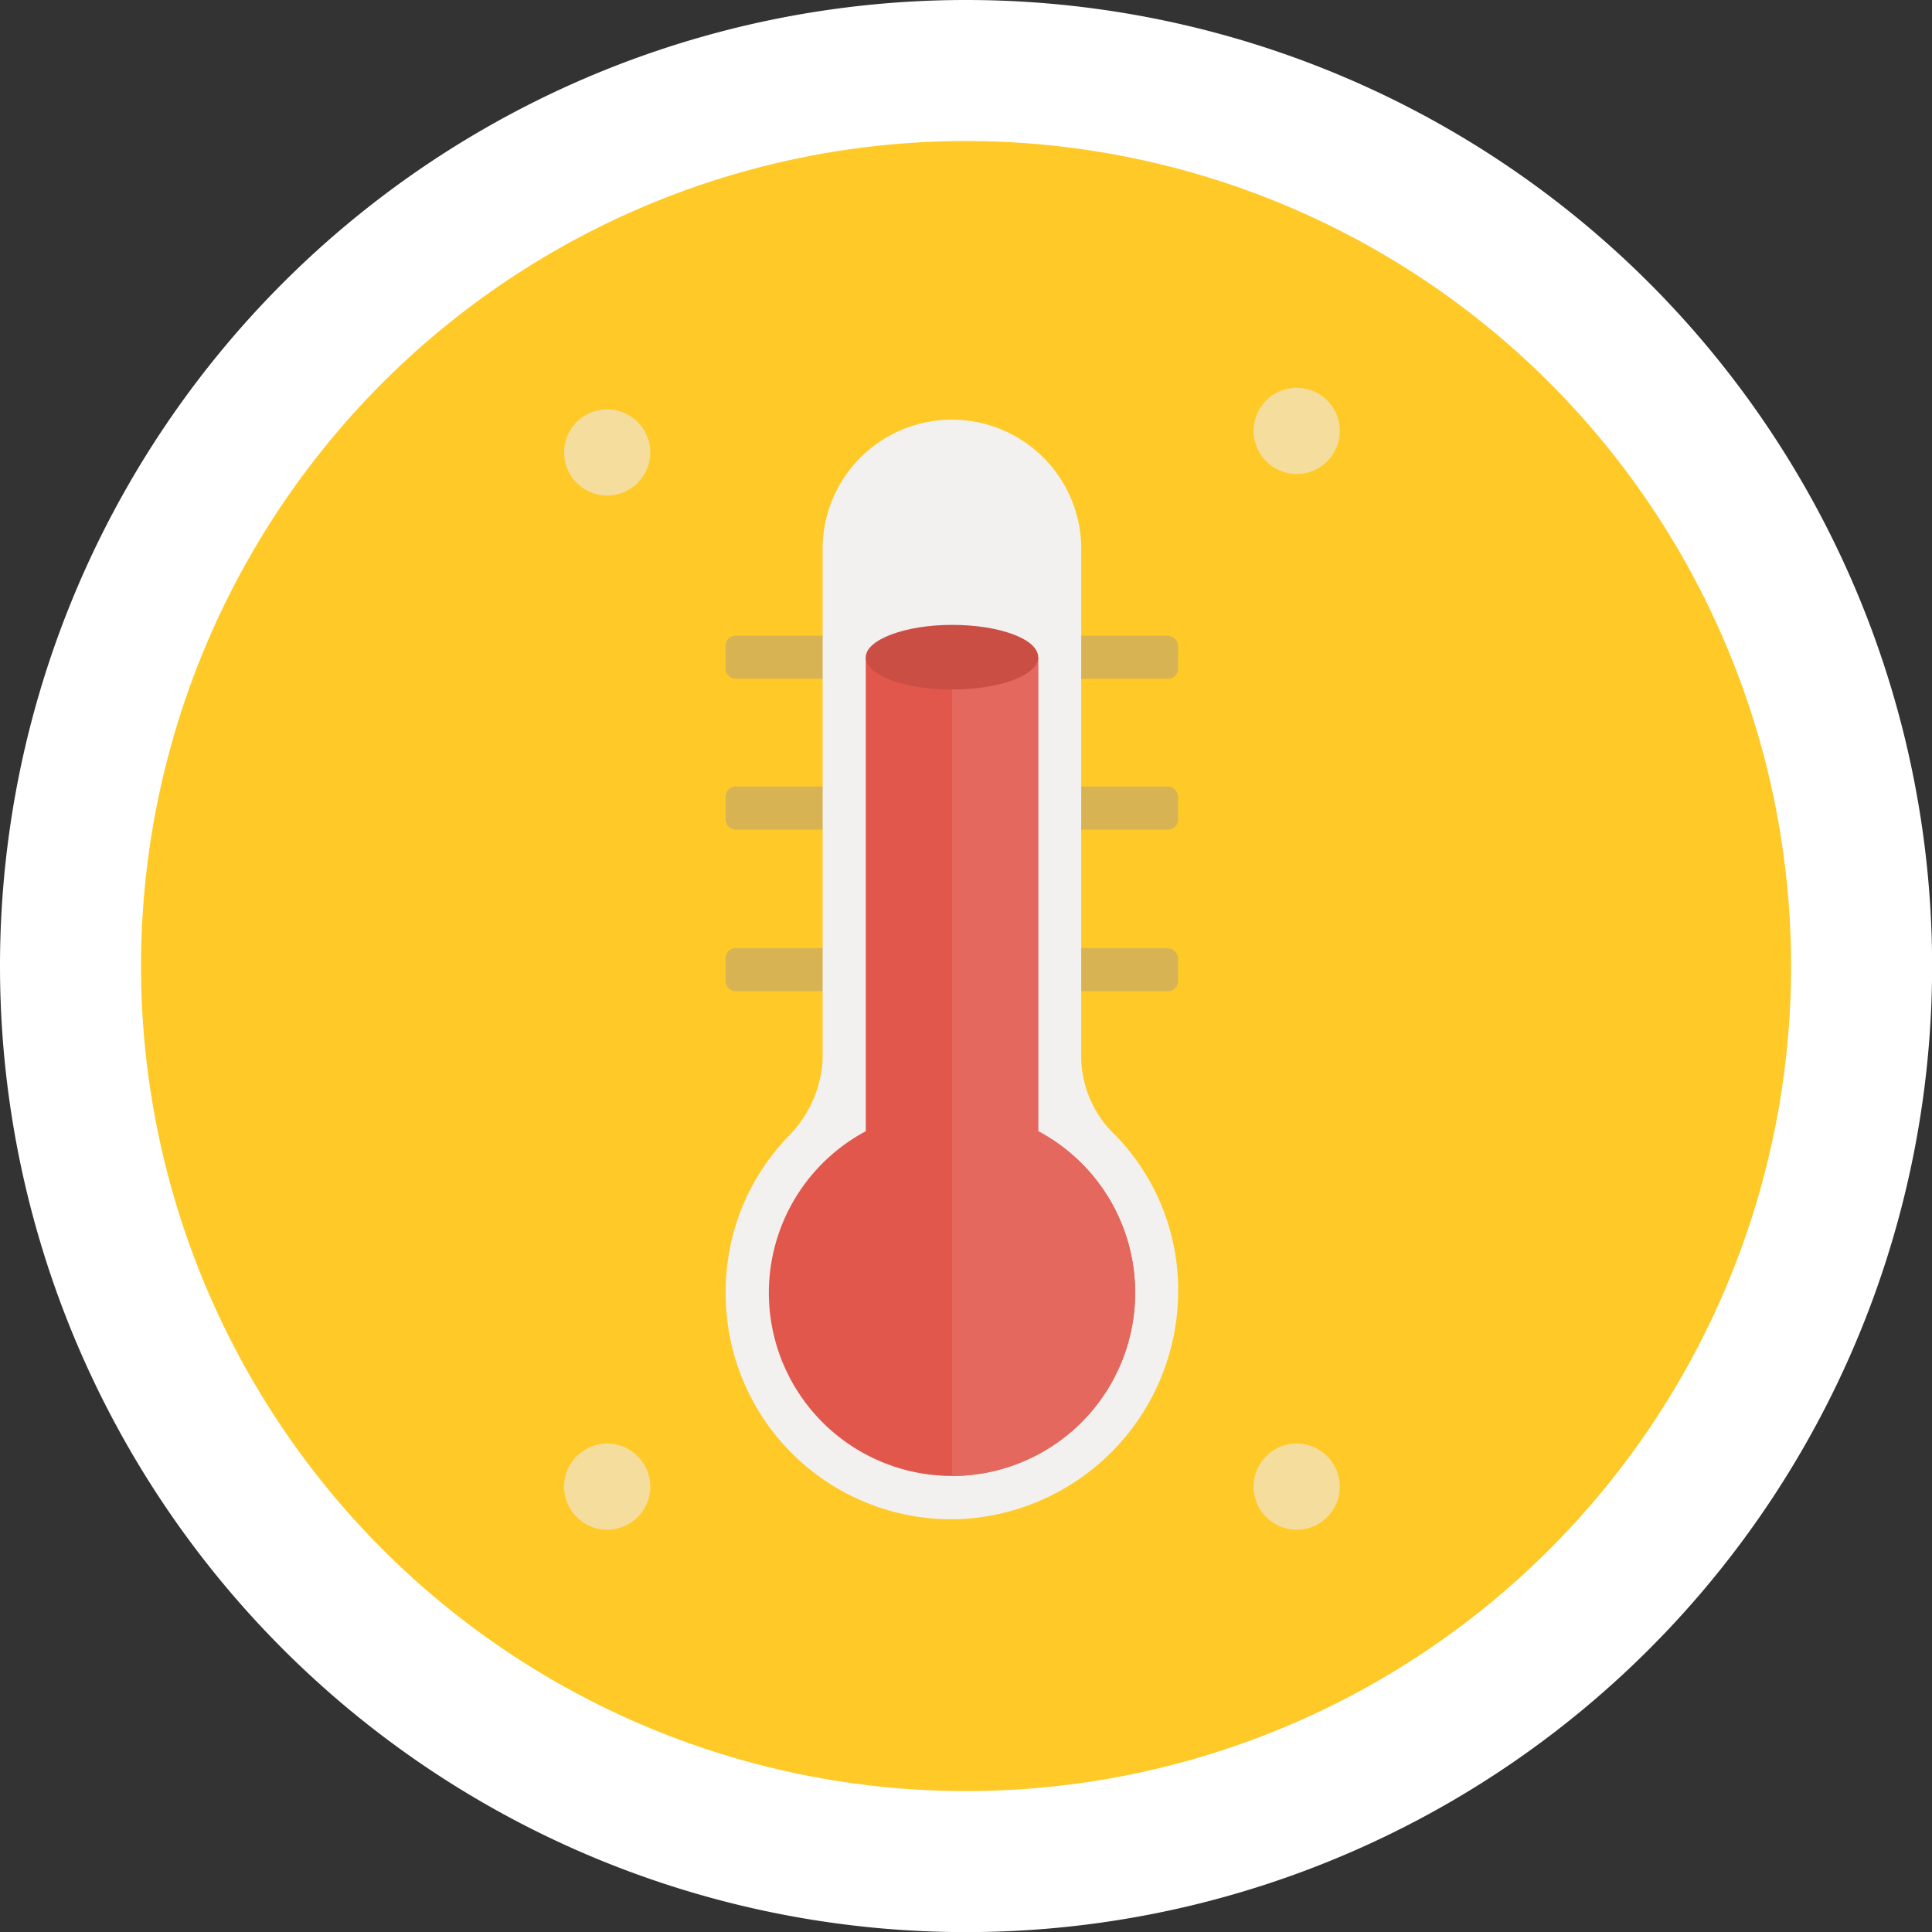
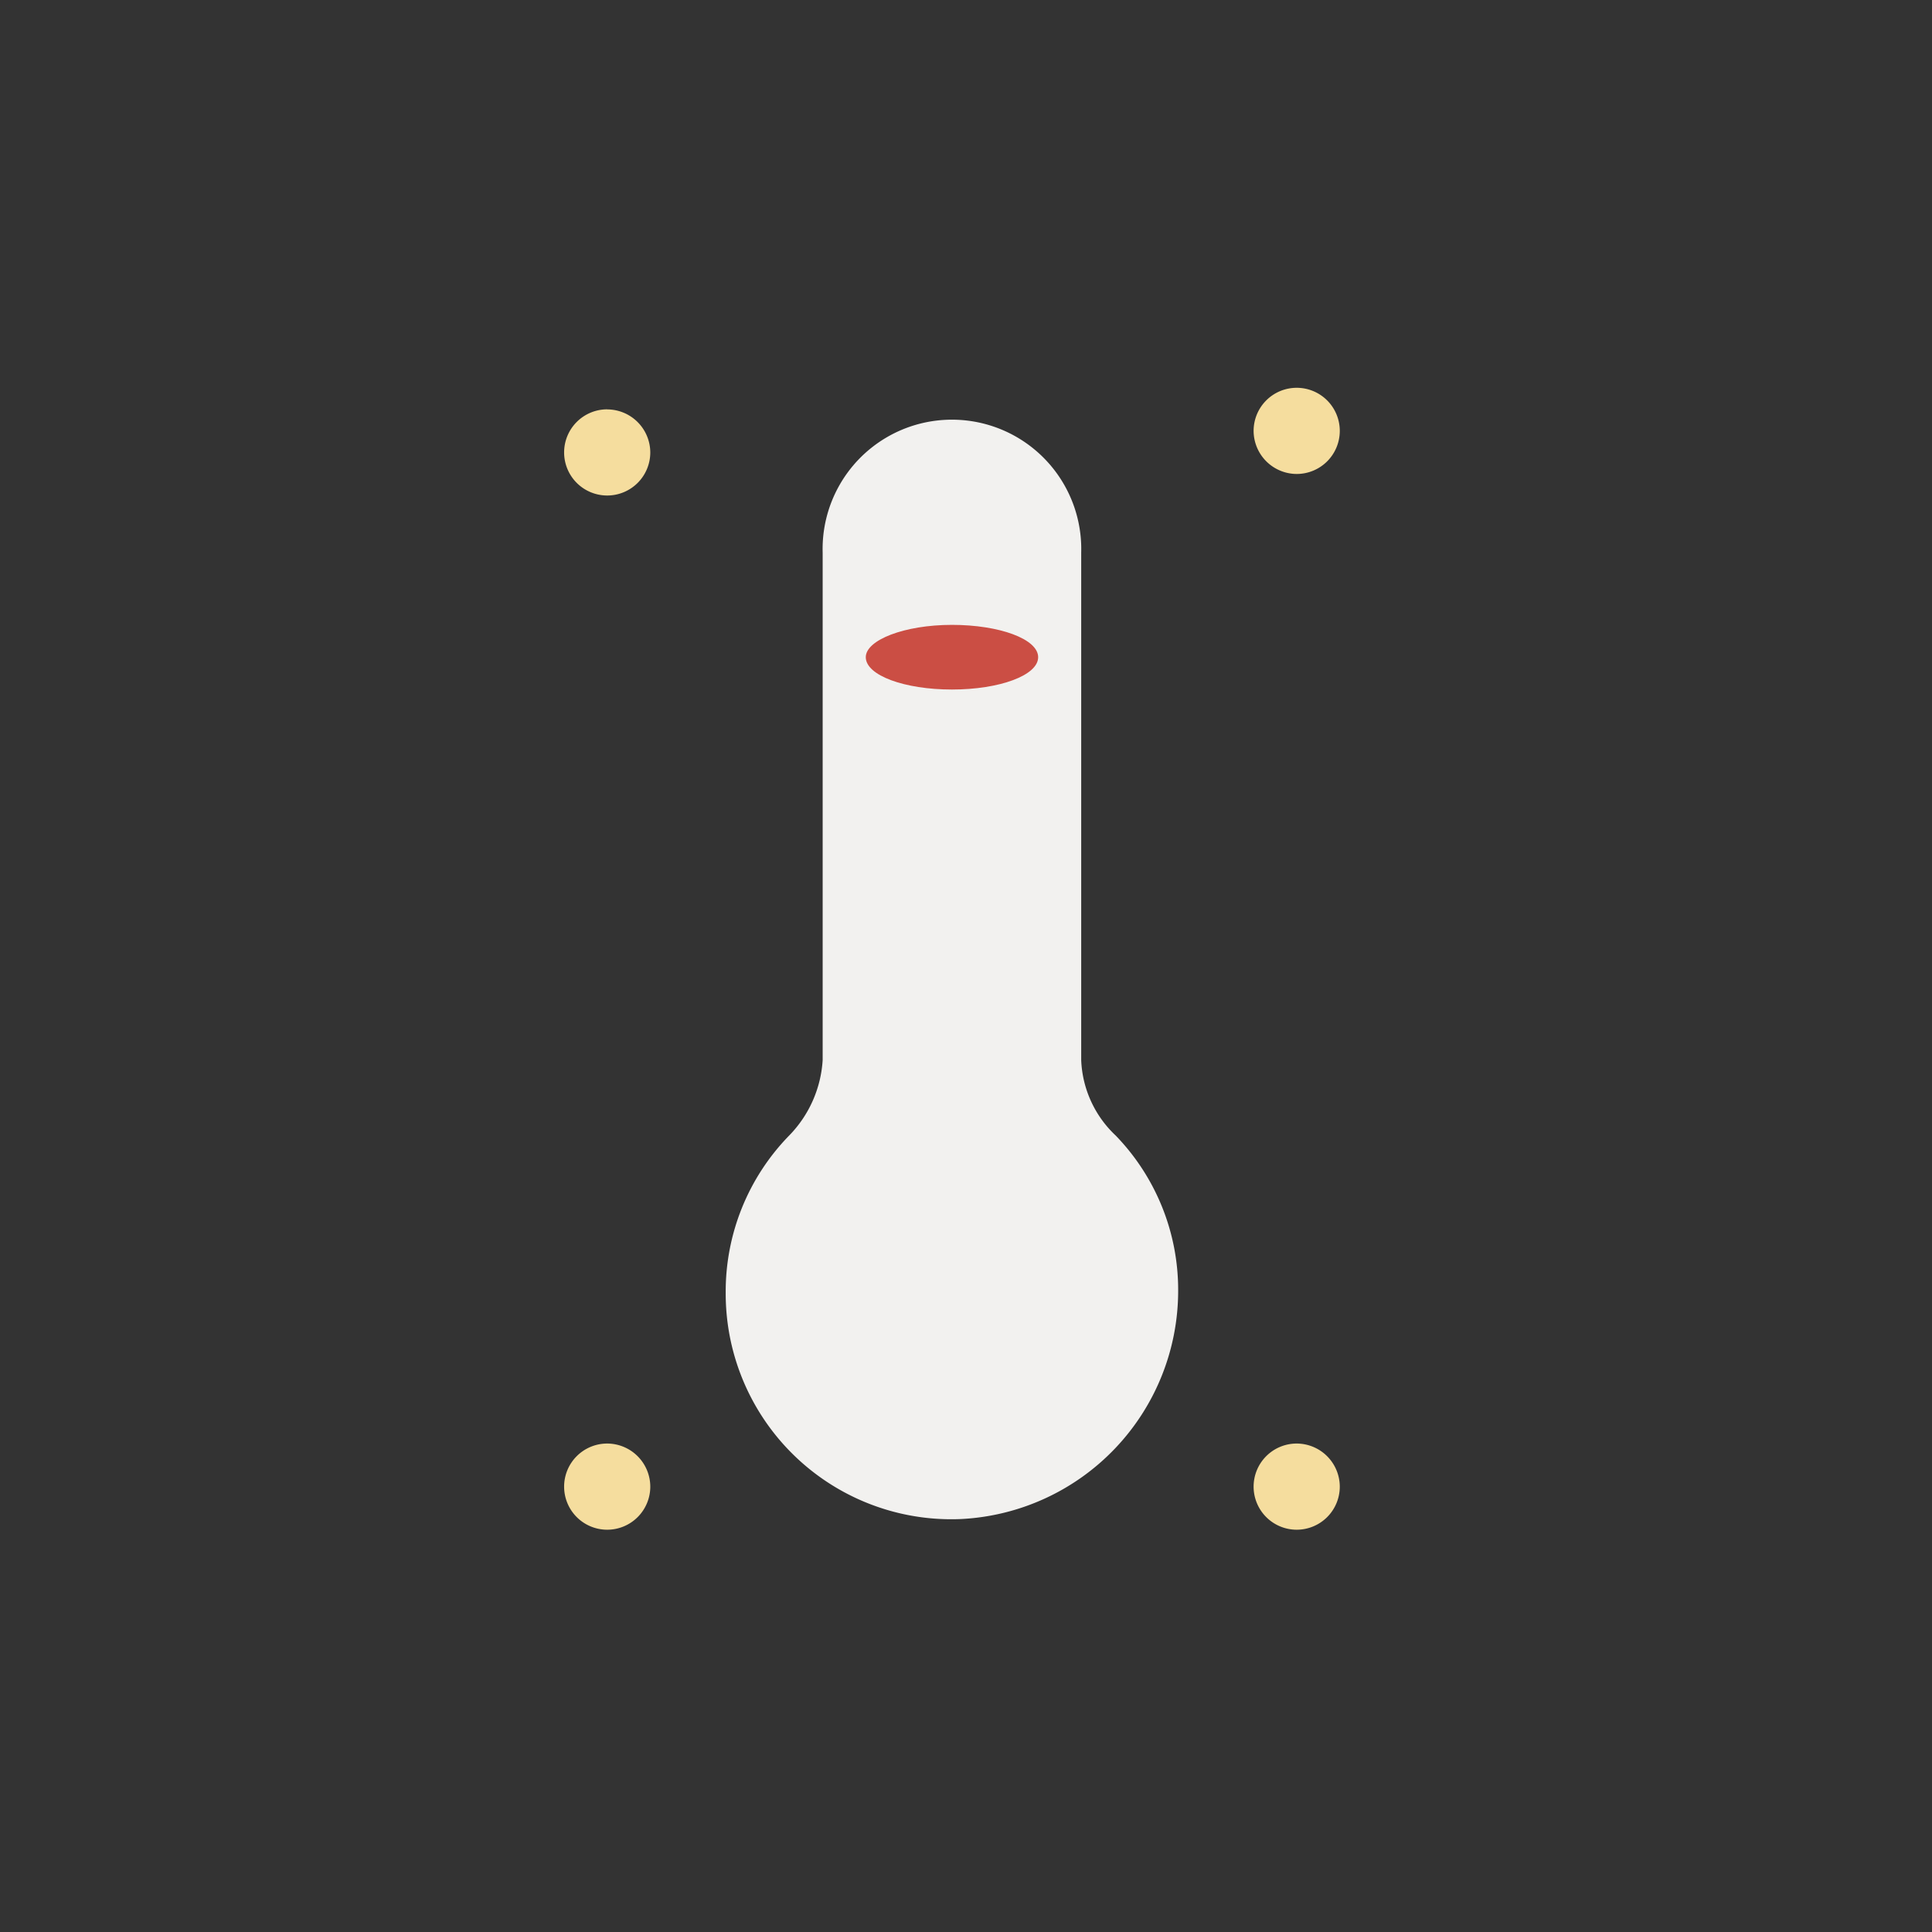
<svg xmlns="http://www.w3.org/2000/svg" viewBox="-6113 3003 54.797 54.797">
  <rect x="-6113" y="3003" width="54.797" height="54.797" fill="#333333" stroke="none" />
  <defs>
    <style>.cls-1 { fill: #ffca28; stroke: #fff; stroke-width: 4px; } .cls-2 { fill: #d7b354; } .cls-3 { fill: #f5dd9e; } .cls-4 { fill: #f2f1ef; } .cls-5 { fill: #e2574c; } .cls-6 { fill: #e5685e; } .cls-7 { fill: #cb4e44; }</style>
  </defs>
  <g id="Group_911">
-     <path id="Path_990" class="cls-1" d="M27.4 2a25.4 25.4 0 1 1-25.4 25.4 25.4 25.4 0 0 1 25.4-25.4z" transform="translate(-6916 2725) translate(803 278)" />
    <g id="thermometer">
-       <path id="Path_978" class="cls-2" d="M467.725 349.335h-12.225a.289.289 0 0 0-.306.306v.611a.289.289 0 0 0 .306.306h12.222a.289.289 0 0 0 .306-.306v-.611a.306.306 0 0 0-.303-.306zm0 4.278h-12.225a.289.289 0 0 0-.306.306v.611a.289.289 0 0 0 .306.306h12.222a.289.289 0 0 0 .306-.306v-.611a.306.306 0 0 0-.303-.307zm0 4.583h-12.225a.289.289 0 0 0-.306.306v.611a.289.289 0 0 0 .306.306h12.222a.289.289 0 0 0 .306-.306v-.613a.306.306 0 0 0-.303-.3z" transform="translate(-6547.614 2671.694)" />
      <path id="Path_979" class="cls-3" d="M297.628 135.8a1.222 1.222 0 1 0 1.222 1.222 1.226 1.226 0 0 0-1.222-1.222zm19.556 0a1.222 1.222 0 1 0 1.222 1.222 1.226 1.226 0 0 0-1.222-1.222zm-19.556-29.333a1.222 1.222 0 1 0 1.222 1.222 1.226 1.226 0 0 0-1.222-1.22zm19.556 1.833a1.222 1.222 0 1 0-1.222-1.222 1.226 1.226 0 0 0 1.222 1.222z" transform="translate(-6393.406 2908.143)" />
      <path id="Path_980" class="cls-4" d="M457.95 155.767v-14.392a3.668 3.668 0 1 1 7.333 0v14.392a3.1 3.1 0 0 0 .978 2.139 6.292 6.292 0 0 1 1.772 4.4 6.483 6.483 0 0 1-6.172 6.478 6.4 6.4 0 0 1-6.661-6.417 6.333 6.333 0 0 1 1.8-4.461 3.354 3.354 0 0 0 .95-2.139z" transform="translate(-6547.617 2877.301)" />
-       <path id="Path_981" class="cls-5" d="M507.928 388.535a5.194 5.194 0 1 1-7.639-4.583v-13.445h4.889v13.444a5.178 5.178 0 0 1 2.75 4.584z" transform="translate(-6588.733 2651.133)" />
-       <path id="Path_982" class="cls-6" d="M679.942 383.951v-13.444h-2.442v23.222a5.195 5.195 0 0 0 2.444-9.778z" transform="translate(-6763.497 2651.133)" />
      <path id="Path_983" class="cls-7" d="M-6086 3020.723c1.344 0 2.445.4 2.445.917s-1.1.917-2.445.917-2.444-.4-2.444-.917c0-.489 1.099-.917 2.444-.917z" />
    </g>
  </g>
</svg>